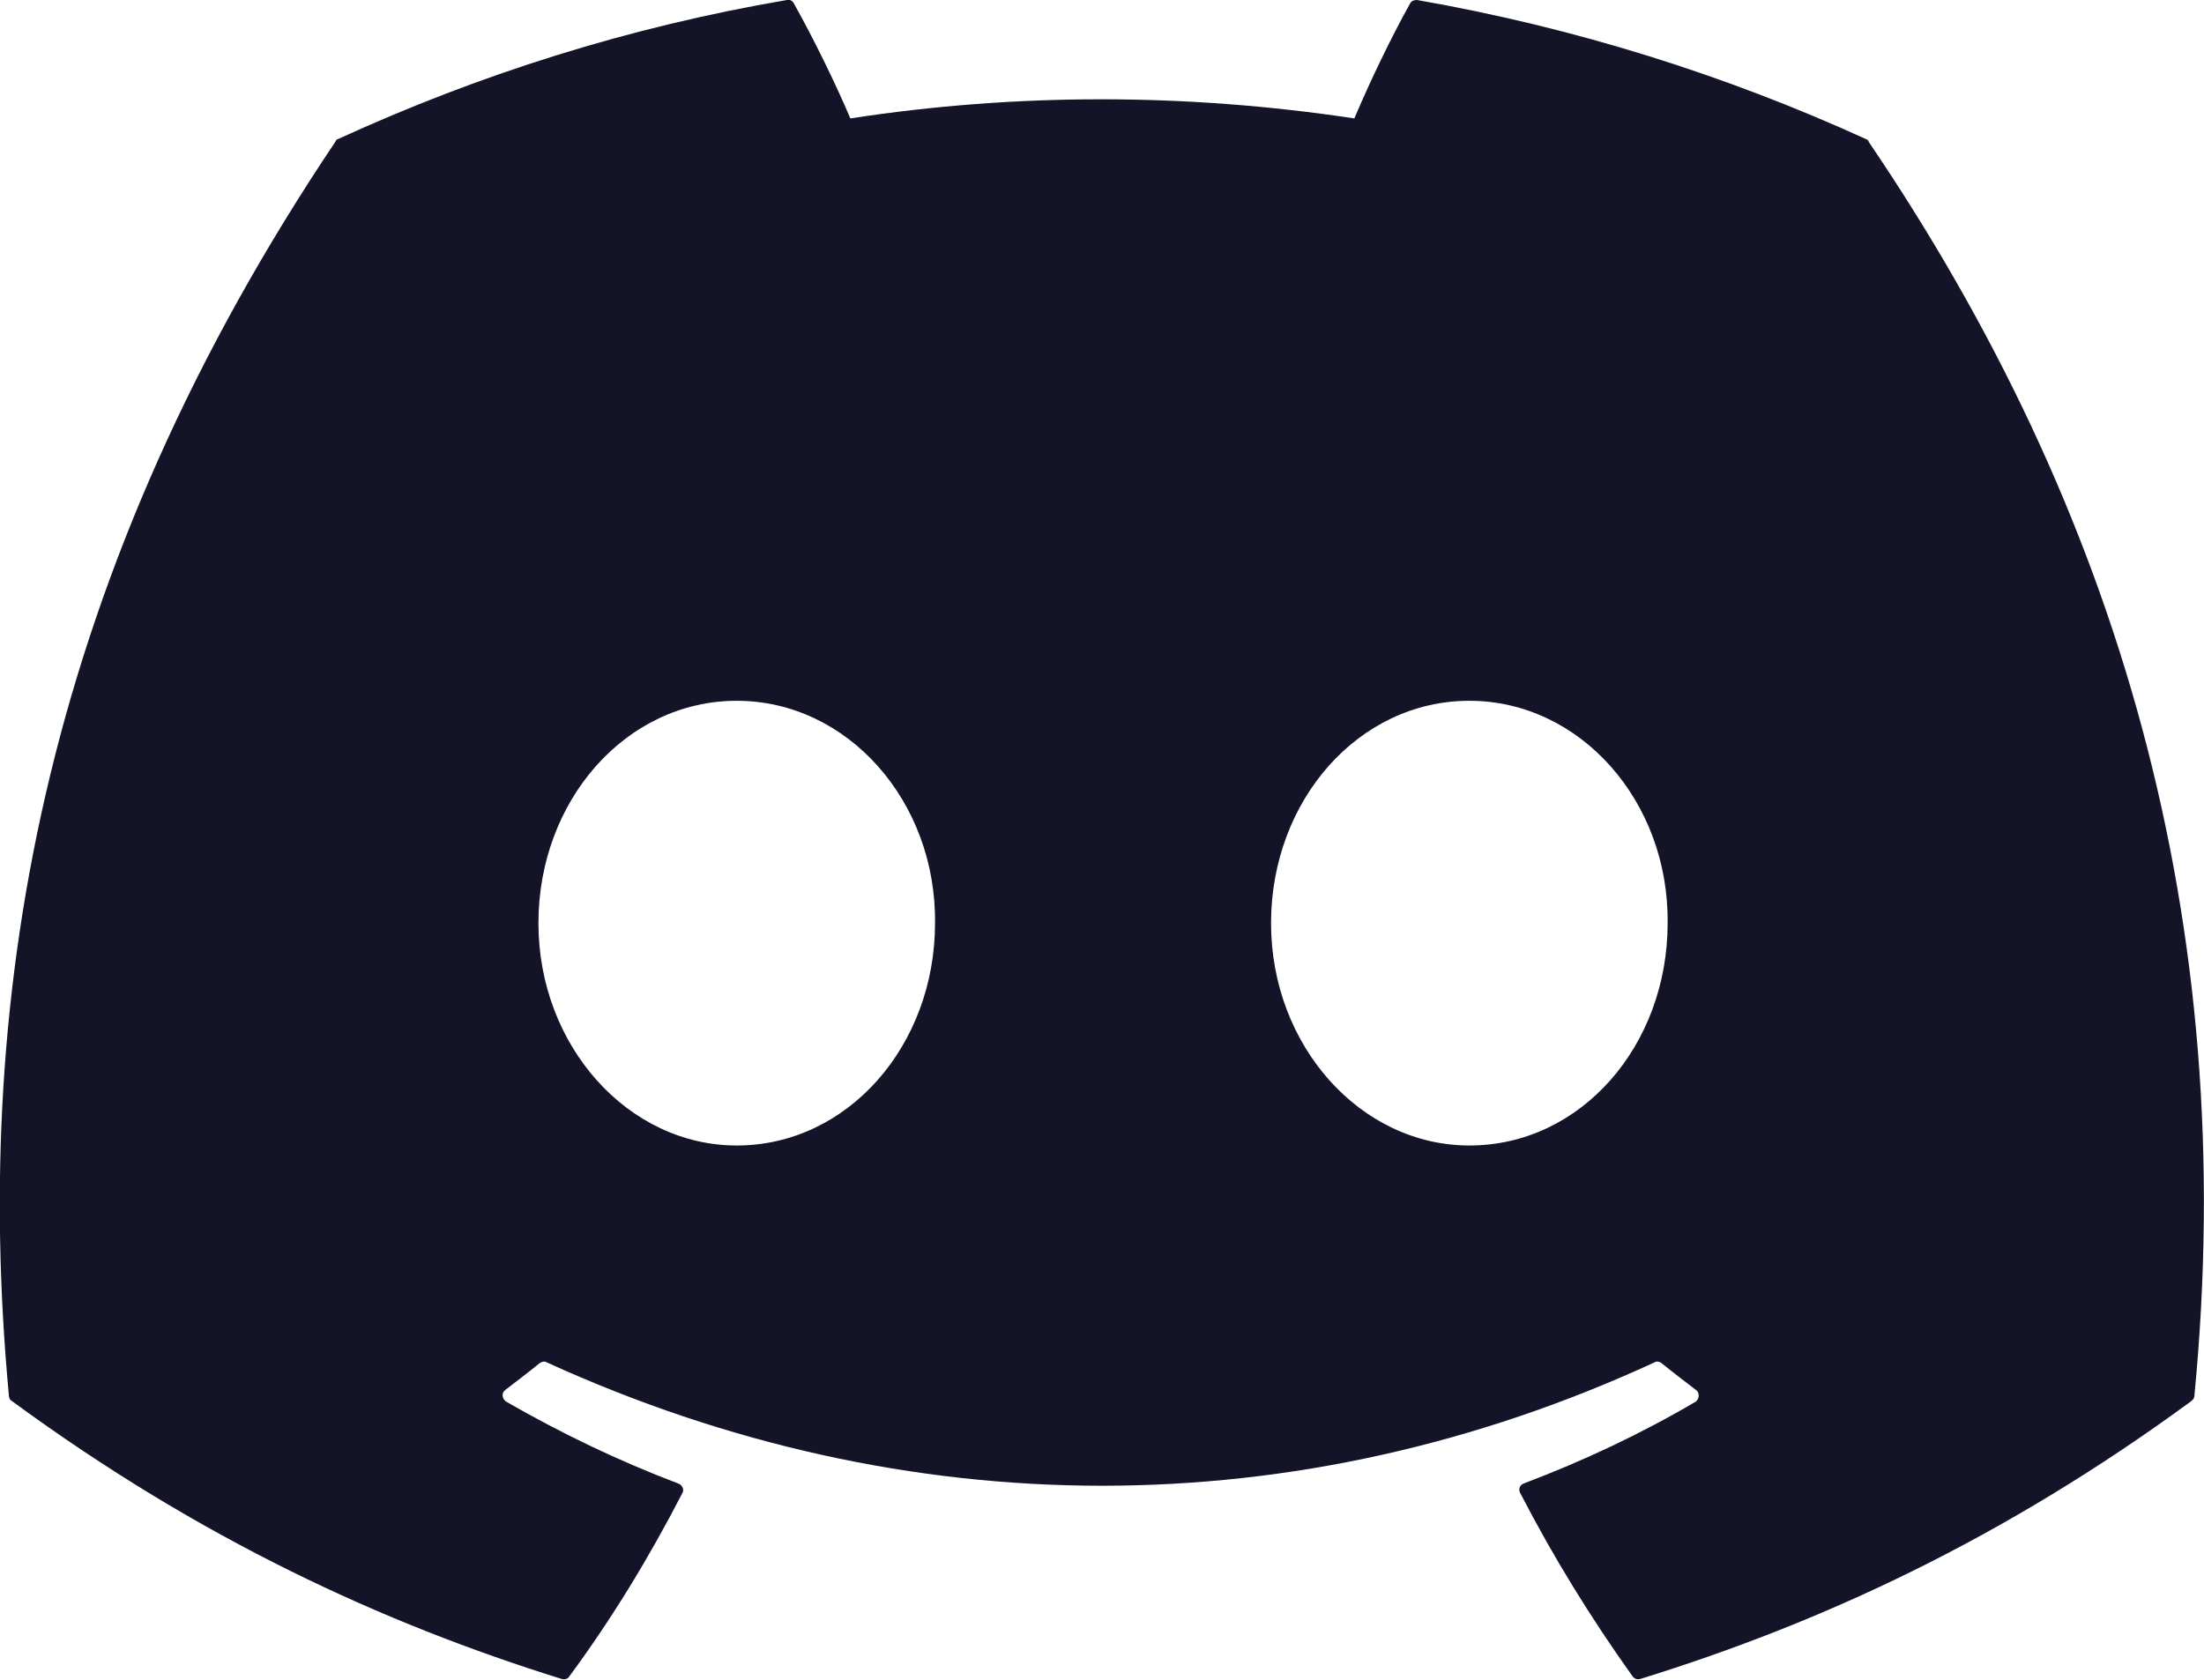
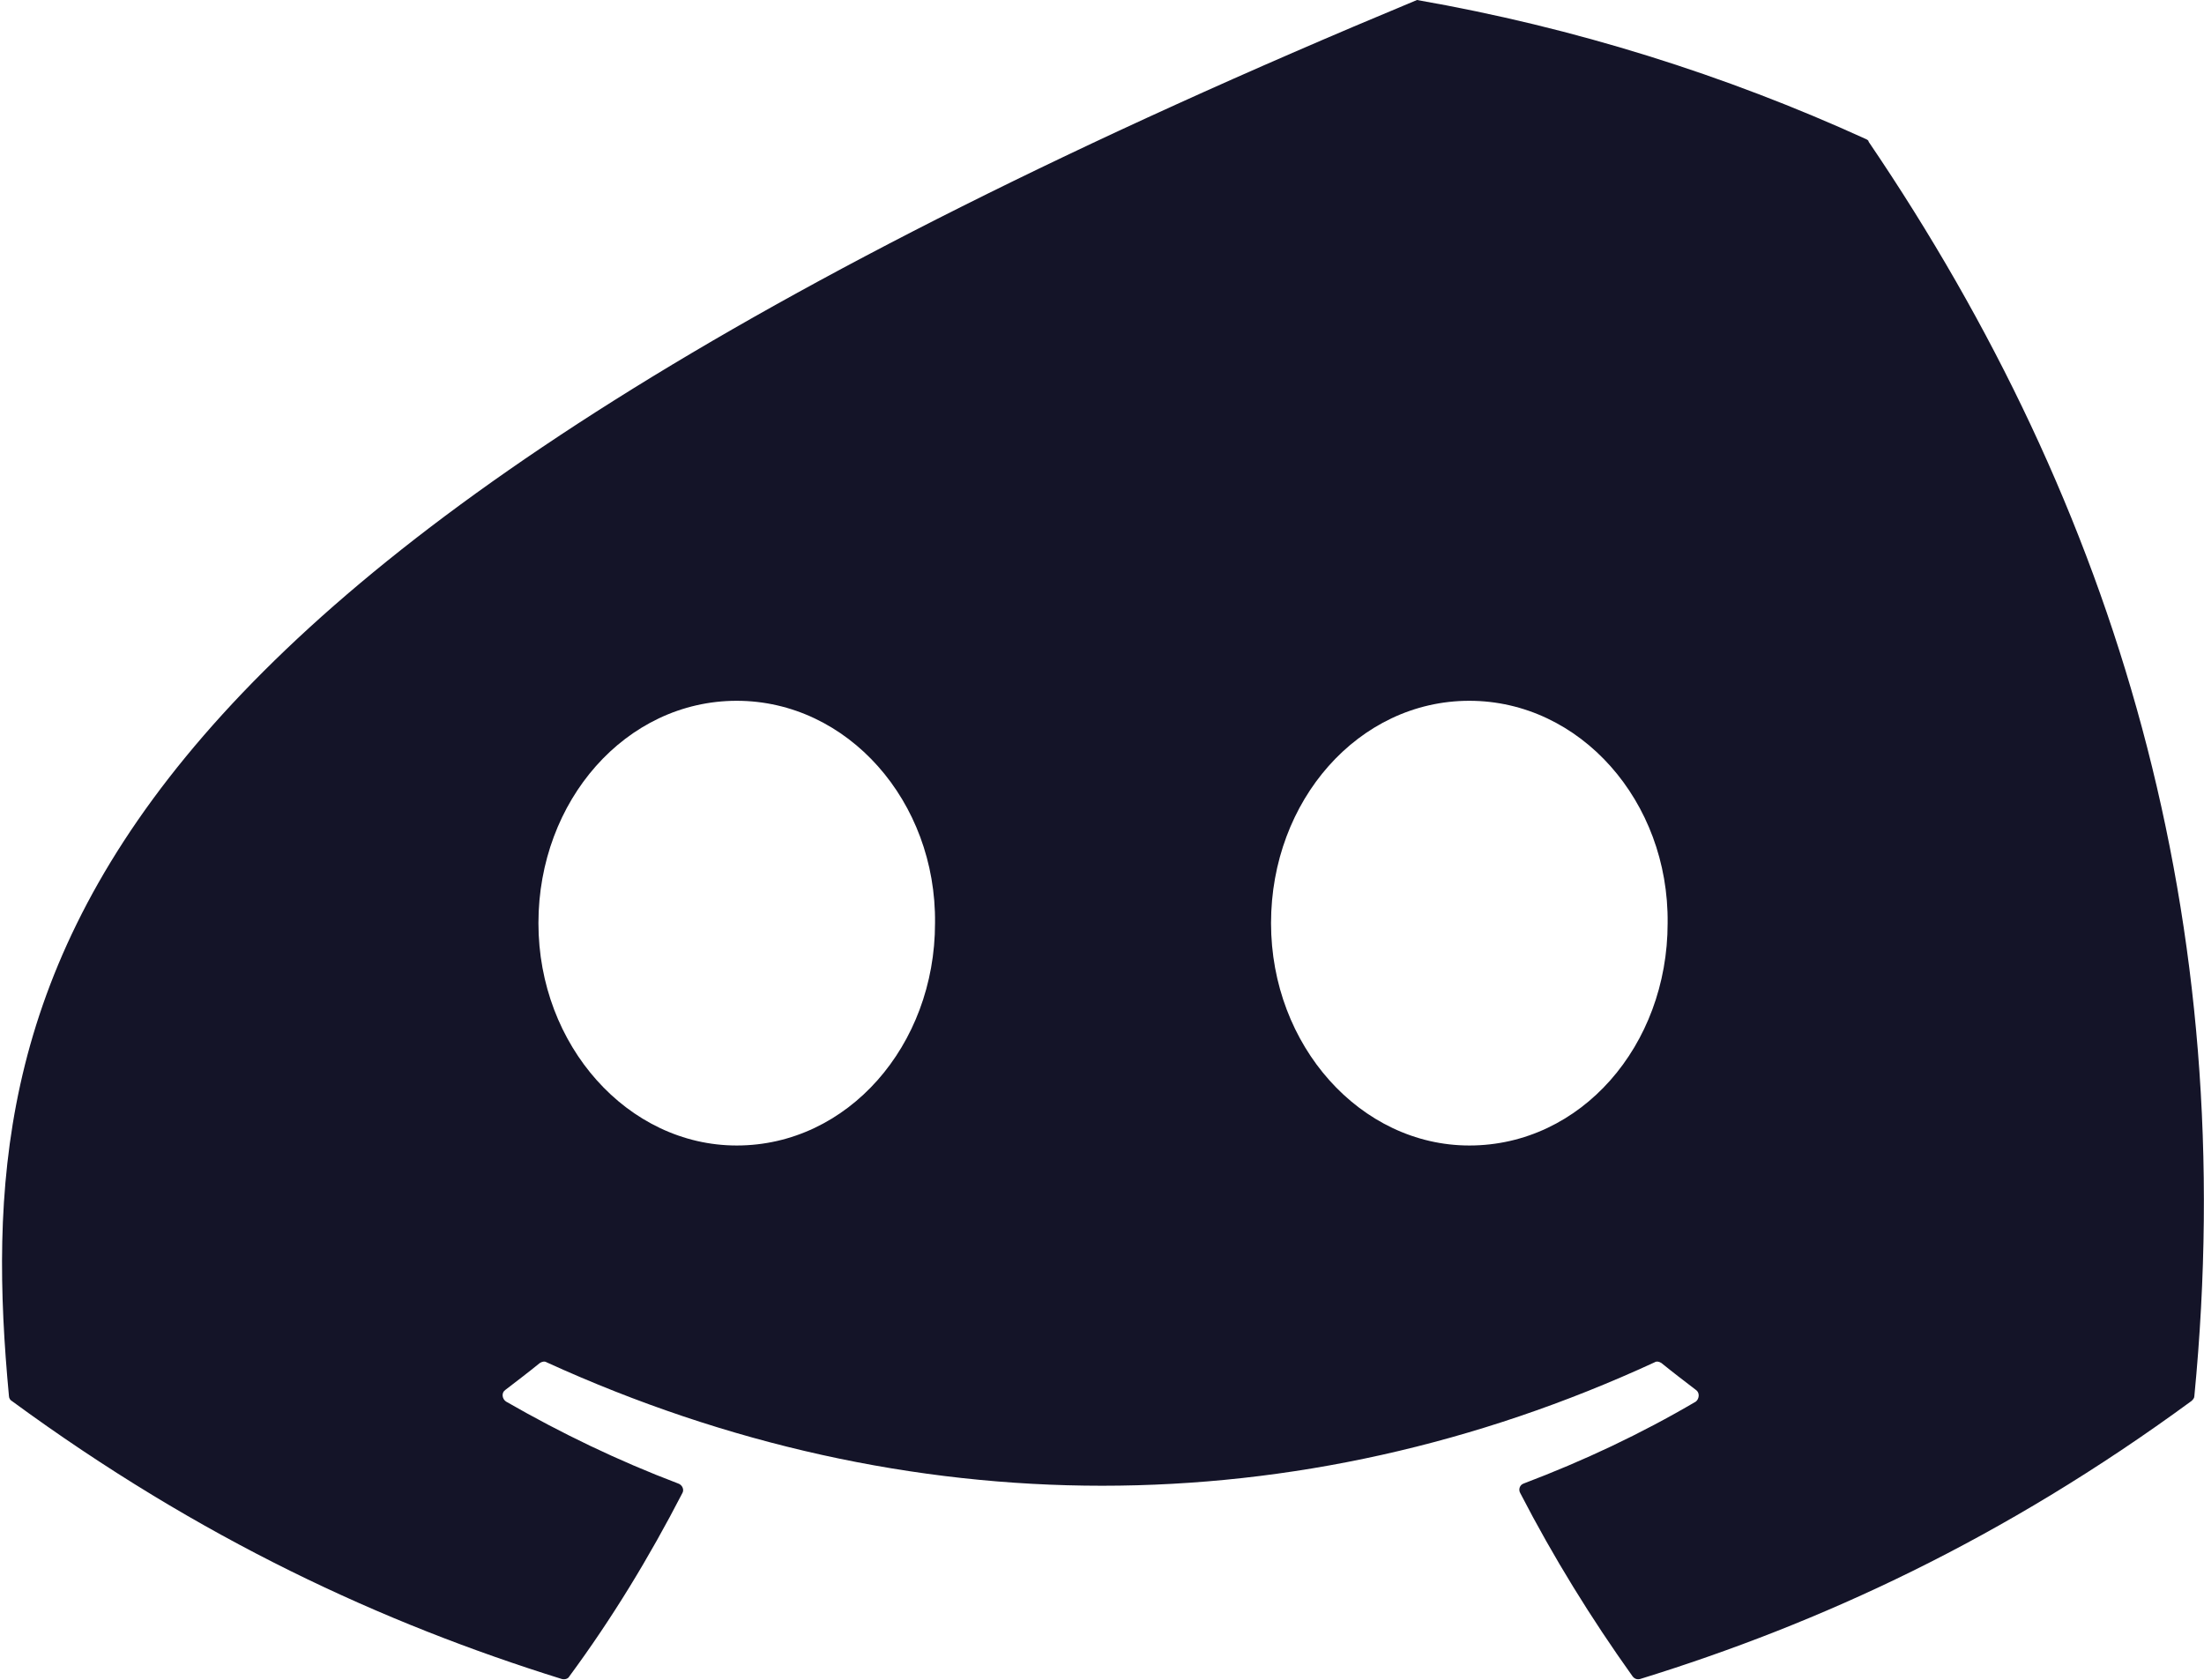
<svg xmlns="http://www.w3.org/2000/svg" id="Calque_1" data-name="Calque 1" viewBox="0 0 32.01 24.4">
  <defs>
    <style>
      .cls-1 {
        fill: #141428;
      }
    </style>
  </defs>
-   <path class="cls-1" d="M27.1,2.02C25.06,1.09,22.87.4,20.58,0c-.04,0-.08.01-.1.05-.28.5-.59,1.15-.81,1.67-2.46-.37-4.91-.37-7.32,0-.22-.52-.54-1.17-.82-1.67-.02-.04-.06-.06-.1-.05-2.29.39-4.47,1.08-6.52,2.02-.02,0-.03.02-.04.04C.71,8.26-.43,14.31.13,20.28c0,.03.02.06.04.07,2.74,2.01,5.39,3.23,7.99,4.04.04.01.09,0,.11-.04.62-.84,1.16-1.73,1.64-2.66.03-.05,0-.12-.06-.14-.87-.33-1.7-.73-2.5-1.19-.06-.04-.07-.13-.01-.17.17-.13.34-.26.5-.39.03-.02.07-.03.1-.01,5.24,2.39,10.91,2.39,16.09,0,.03-.02.07-.01.1.01.16.13.33.26.5.39.06.04.05.13,0,.17-.8.47-1.63.86-2.5,1.19-.06.02-.08.09-.05.14.48.93,1.03,1.82,1.63,2.66.03.04.07.05.11.04,2.62-.81,5.27-2.03,8.01-4.04.02-.02.04-.04.04-.07.67-6.91-1.12-12.9-4.73-18.22,0-.02-.02-.03-.04-.04ZM10.7,16.64c-1.58,0-2.88-1.45-2.88-3.23s1.27-3.23,2.88-3.23,2.9,1.46,2.88,3.23c0,1.78-1.27,3.23-2.88,3.23ZM21.34,16.64c-1.58,0-2.88-1.45-2.88-3.23s1.27-3.23,2.88-3.23,2.9,1.46,2.88,3.23c0,1.78-1.26,3.23-2.88,3.23Z" />
+   <path class="cls-1" d="M27.1,2.02C25.06,1.09,22.87.4,20.58,0C.71,8.26-.43,14.31.13,20.28c0,.03.02.06.04.07,2.74,2.01,5.39,3.23,7.99,4.04.04.01.09,0,.11-.04.62-.84,1.16-1.73,1.64-2.66.03-.05,0-.12-.06-.14-.87-.33-1.7-.73-2.5-1.19-.06-.04-.07-.13-.01-.17.17-.13.34-.26.5-.39.03-.02.07-.03.1-.01,5.24,2.39,10.91,2.39,16.09,0,.03-.02.07-.01.1.01.16.13.33.26.5.39.06.04.05.13,0,.17-.8.47-1.63.86-2.5,1.19-.06.02-.08.09-.05.14.48.93,1.03,1.82,1.63,2.66.03.04.07.05.11.04,2.62-.81,5.27-2.03,8.01-4.04.02-.02.04-.04.04-.07.67-6.91-1.12-12.9-4.73-18.22,0-.02-.02-.03-.04-.04ZM10.7,16.64c-1.58,0-2.88-1.45-2.88-3.23s1.27-3.23,2.88-3.23,2.9,1.46,2.88,3.23c0,1.78-1.27,3.23-2.88,3.23ZM21.34,16.64c-1.58,0-2.88-1.45-2.88-3.23s1.27-3.23,2.88-3.23,2.9,1.46,2.88,3.23c0,1.78-1.26,3.23-2.88,3.23Z" />
</svg>